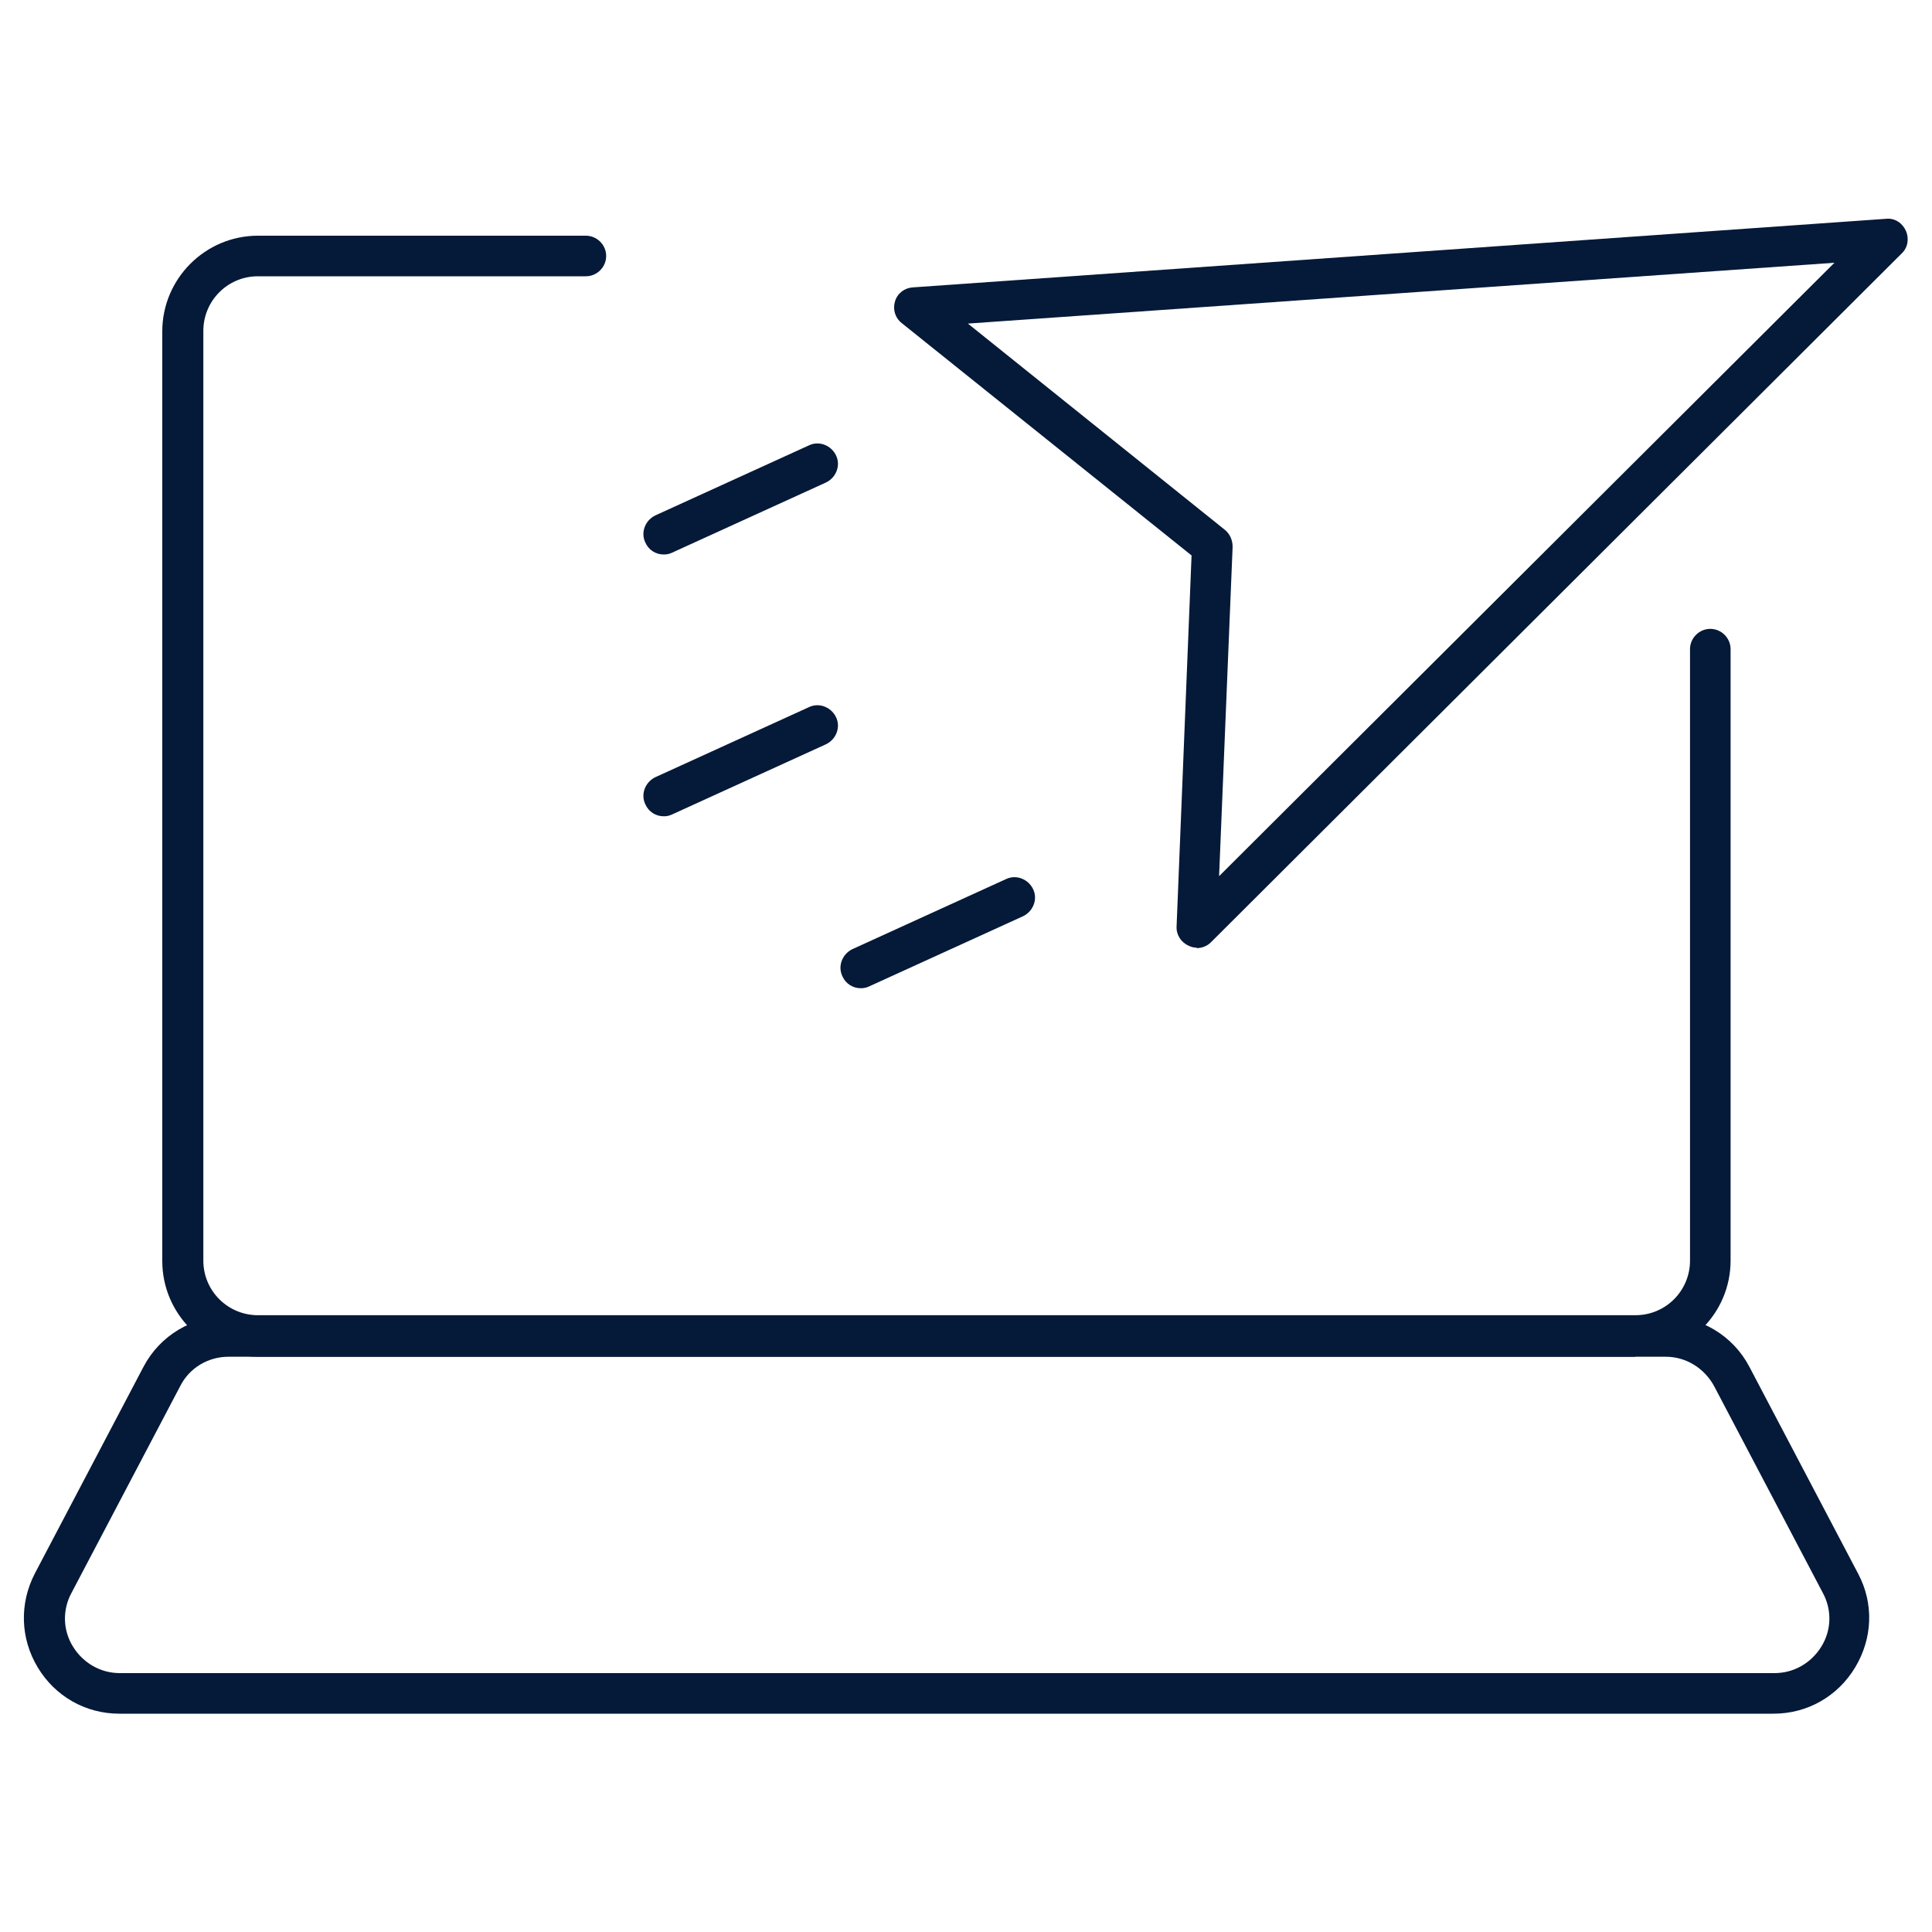
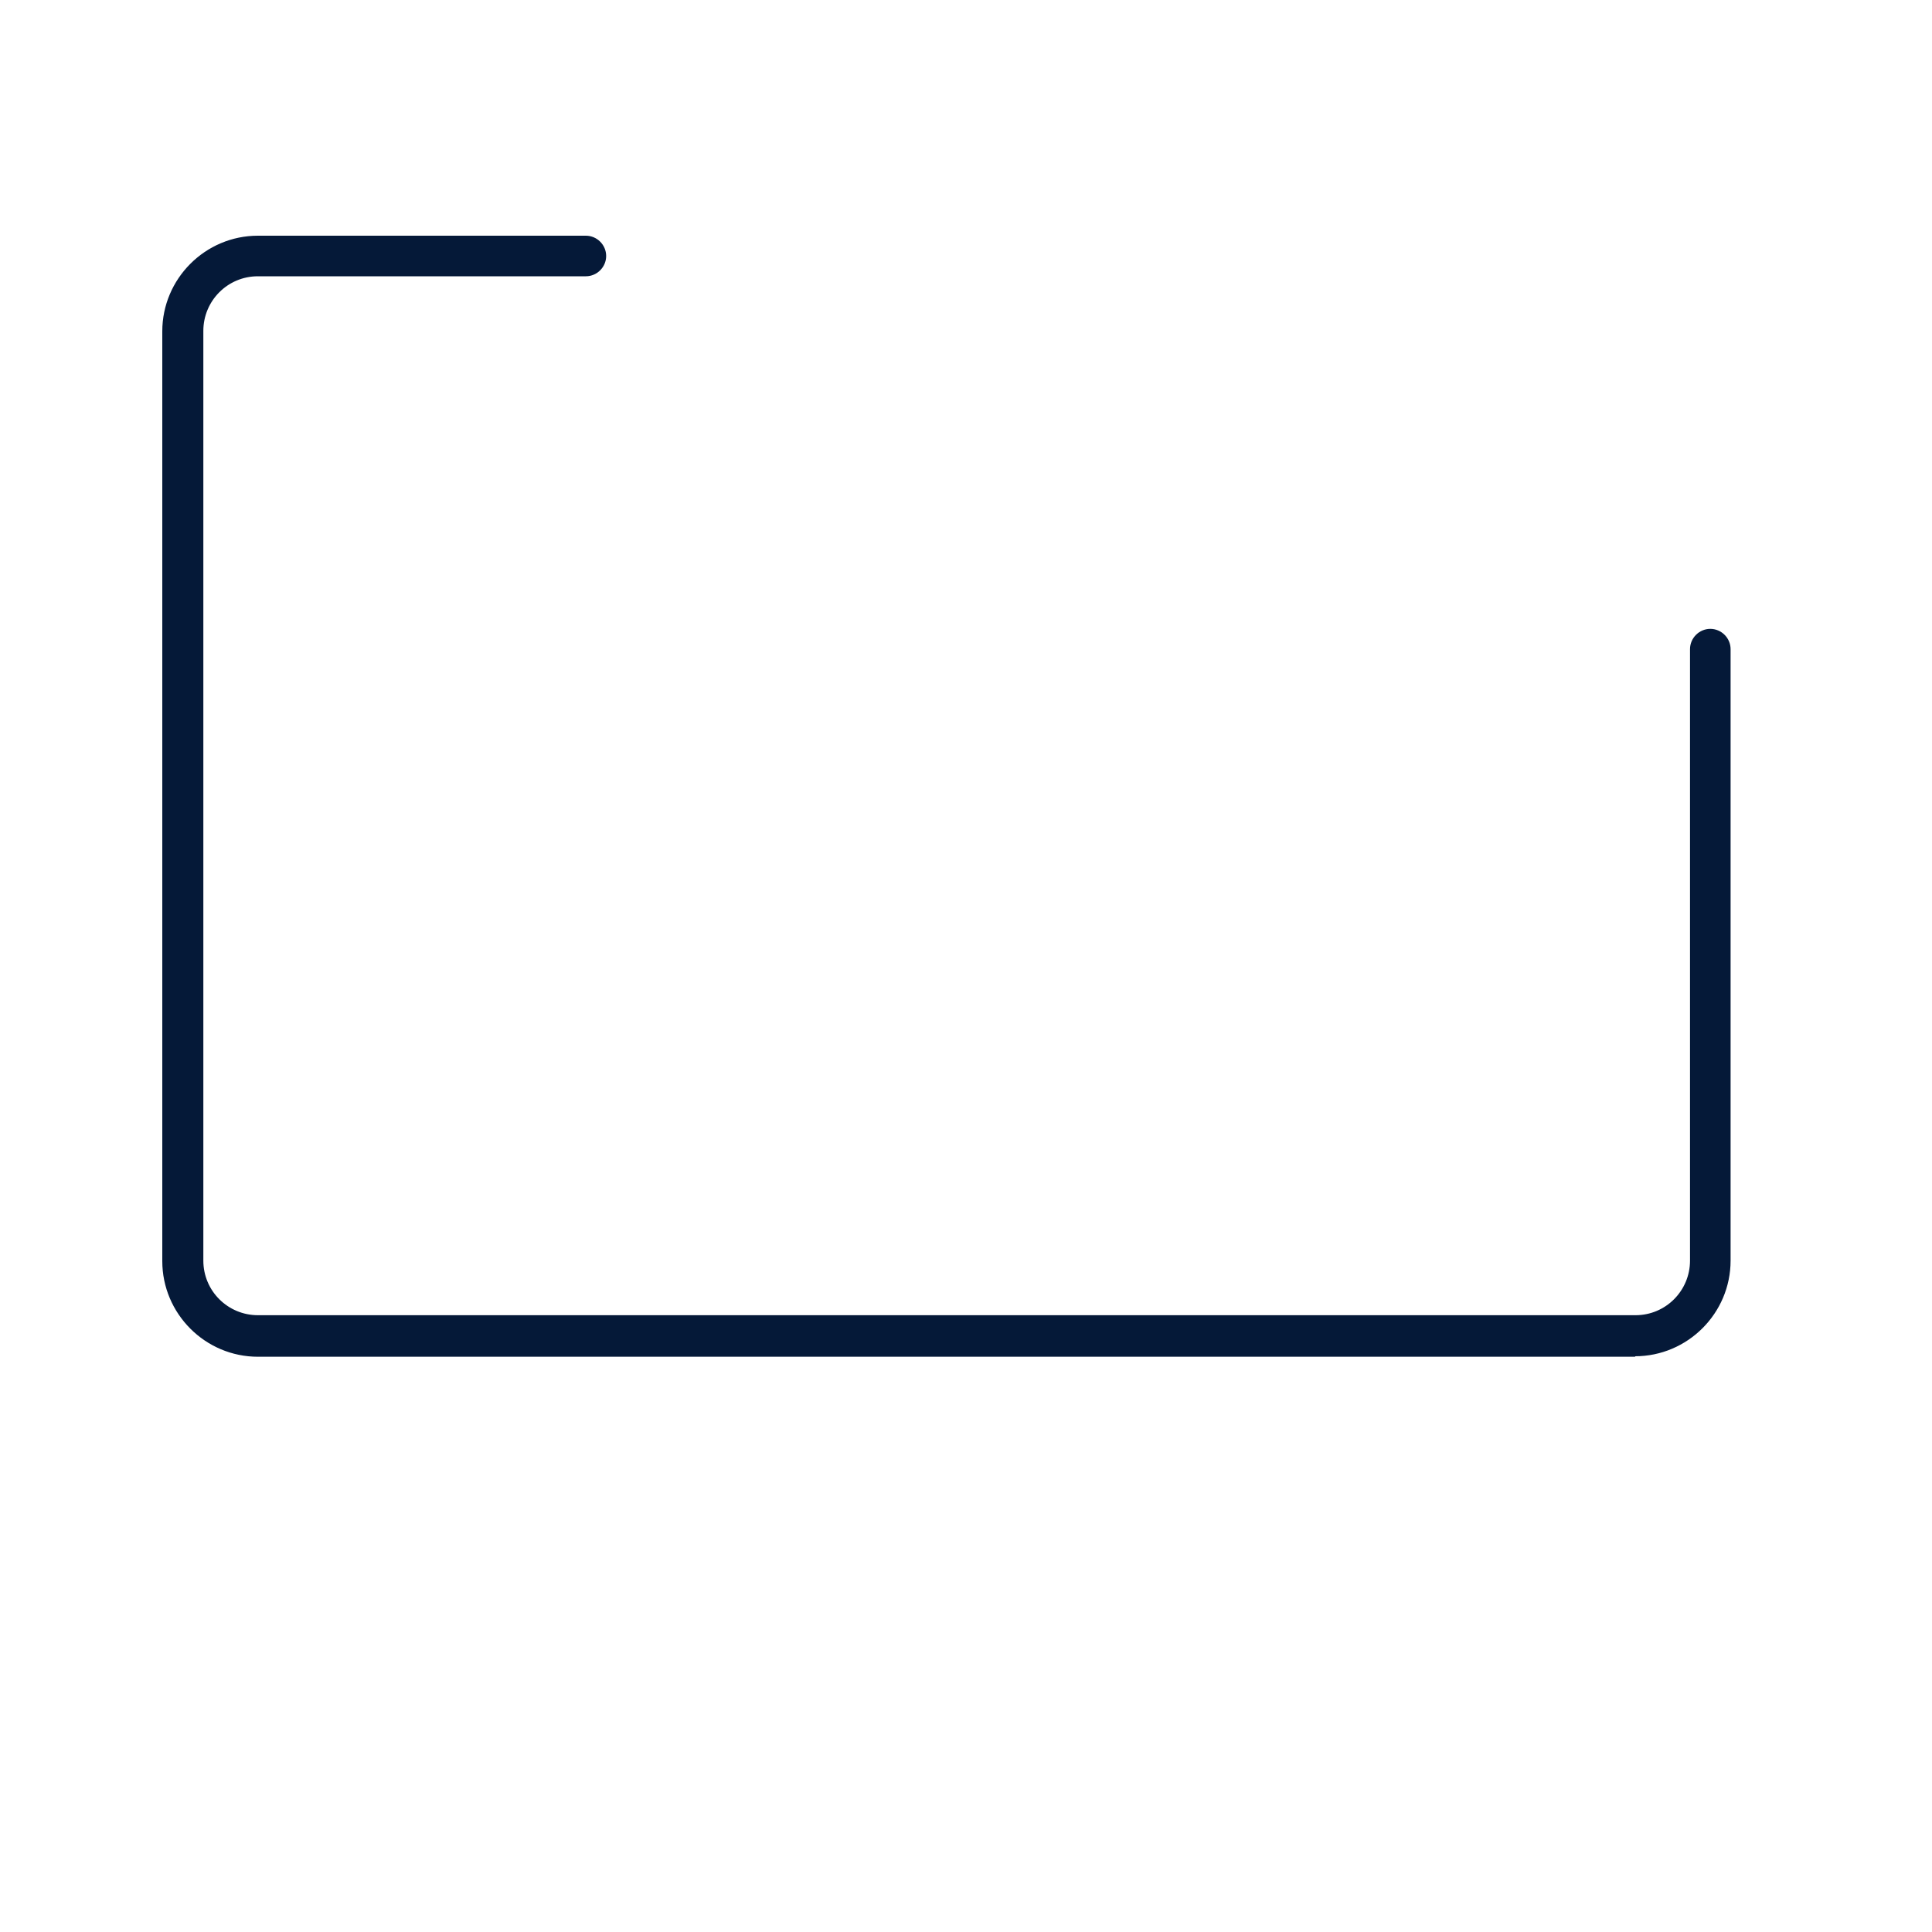
<svg xmlns="http://www.w3.org/2000/svg" id="Layer_1" version="1.1" viewBox="0 0 400 400">
  <defs>
    <style>
      .st0 {
        fill: #051938;
      }
    </style>
  </defs>
  <g>
    <path class="st0" d="M338.6,280.9H53.4c-10.9,0-19.8-8.9-19.8-19.8V68.6c0-10.9,8.9-19.8,19.8-19.8h67.9c2.3,0,4.2,1.9,4.2,4.2s-1.9,4.2-4.2,4.2H53.4c-6.3,0-11.3,5.1-11.3,11.3v192.5c0,6.3,5.1,11.3,11.3,11.3h285.2c6.3,0,11.3-5.1,11.3-11.3v-126.6c0-2.3,1.9-4.2,4.2-4.2s4.2,1.9,4.2,4.2v126.6c0,10.9-8.9,19.8-19.8,19.8Z" />
-     <path class="st0" d="M367.3,354.8H24.7c-7,0-13.3-3.6-16.9-9.6-3.6-6-3.8-13.2-.6-19.4l22.5-42.8c3.4-6.5,10.1-10.5,17.5-10.5h297.5c7.4,0,14.1,4,17.5,10.5l22.5,42.8c3.3,6.2,3,13.4-.6,19.4-3.6,6-9.9,9.6-16.9,9.6ZM47.3,280.9c-4.2,0-8.1,2.3-10,6.1l-22.5,42.8c-1.9,3.5-1.8,7.7.3,11.1,2.1,3.4,5.7,5.5,9.7,5.5h342.6c4,0,7.6-2.1,9.7-5.5,2.1-3.4,2.2-7.6.3-11.1l-22.5-42.8c-2-3.7-5.8-6.1-10-6.1H47.3Z" />
  </g>
  <g>
-     <path class="st0" d="M247.8,196.2c-.6,0-1.1-.1-1.7-.4-1.6-.7-2.6-2.3-2.5-4l3.1-76.8-60-48.1c-1.4-1.1-1.9-2.9-1.4-4.5.5-1.7,2-2.8,3.7-2.9l201.5-14.2c1.8-.2,3.4.9,4.1,2.5.7,1.6.4,3.5-.9,4.7l-143,142.6c-.8.8-1.9,1.2-3,1.2ZM200.4,67l53.2,42.7c1,.8,1.6,2.1,1.6,3.5l-2.8,68.2,127.4-127-179.5,12.6Z" />
    <g>
-       <path class="st0" d="M137.4,114.8c-1.6,0-3.1-.9-3.8-2.5-1-2.1,0-4.6,2.1-5.6l31.8-14.5c2.1-1,4.6,0,5.6,2.1,1,2.1,0,4.6-2.1,5.6l-31.8,14.5c-.6.3-1.2.4-1.7.4Z" />
-       <path class="st0" d="M178.2,204.6c-1.6,0-3.1-.9-3.8-2.5-1-2.1,0-4.6,2.1-5.6l31.8-14.5c2.1-1,4.6,0,5.6,2.1,1,2.1,0,4.6-2.1,5.6l-31.8,14.5c-.6.3-1.2.4-1.7.4Z" />
-       <path class="st0" d="M137.4,169c-1.6,0-3.1-.9-3.8-2.5-1-2.1,0-4.6,2.1-5.6l31.8-14.5c2.1-1,4.6,0,5.6,2.1,1,2.1,0,4.6-2.1,5.6l-31.8,14.5c-.6.3-1.2.4-1.7.4Z" />
-     </g>
+       </g>
  </g>
</svg>